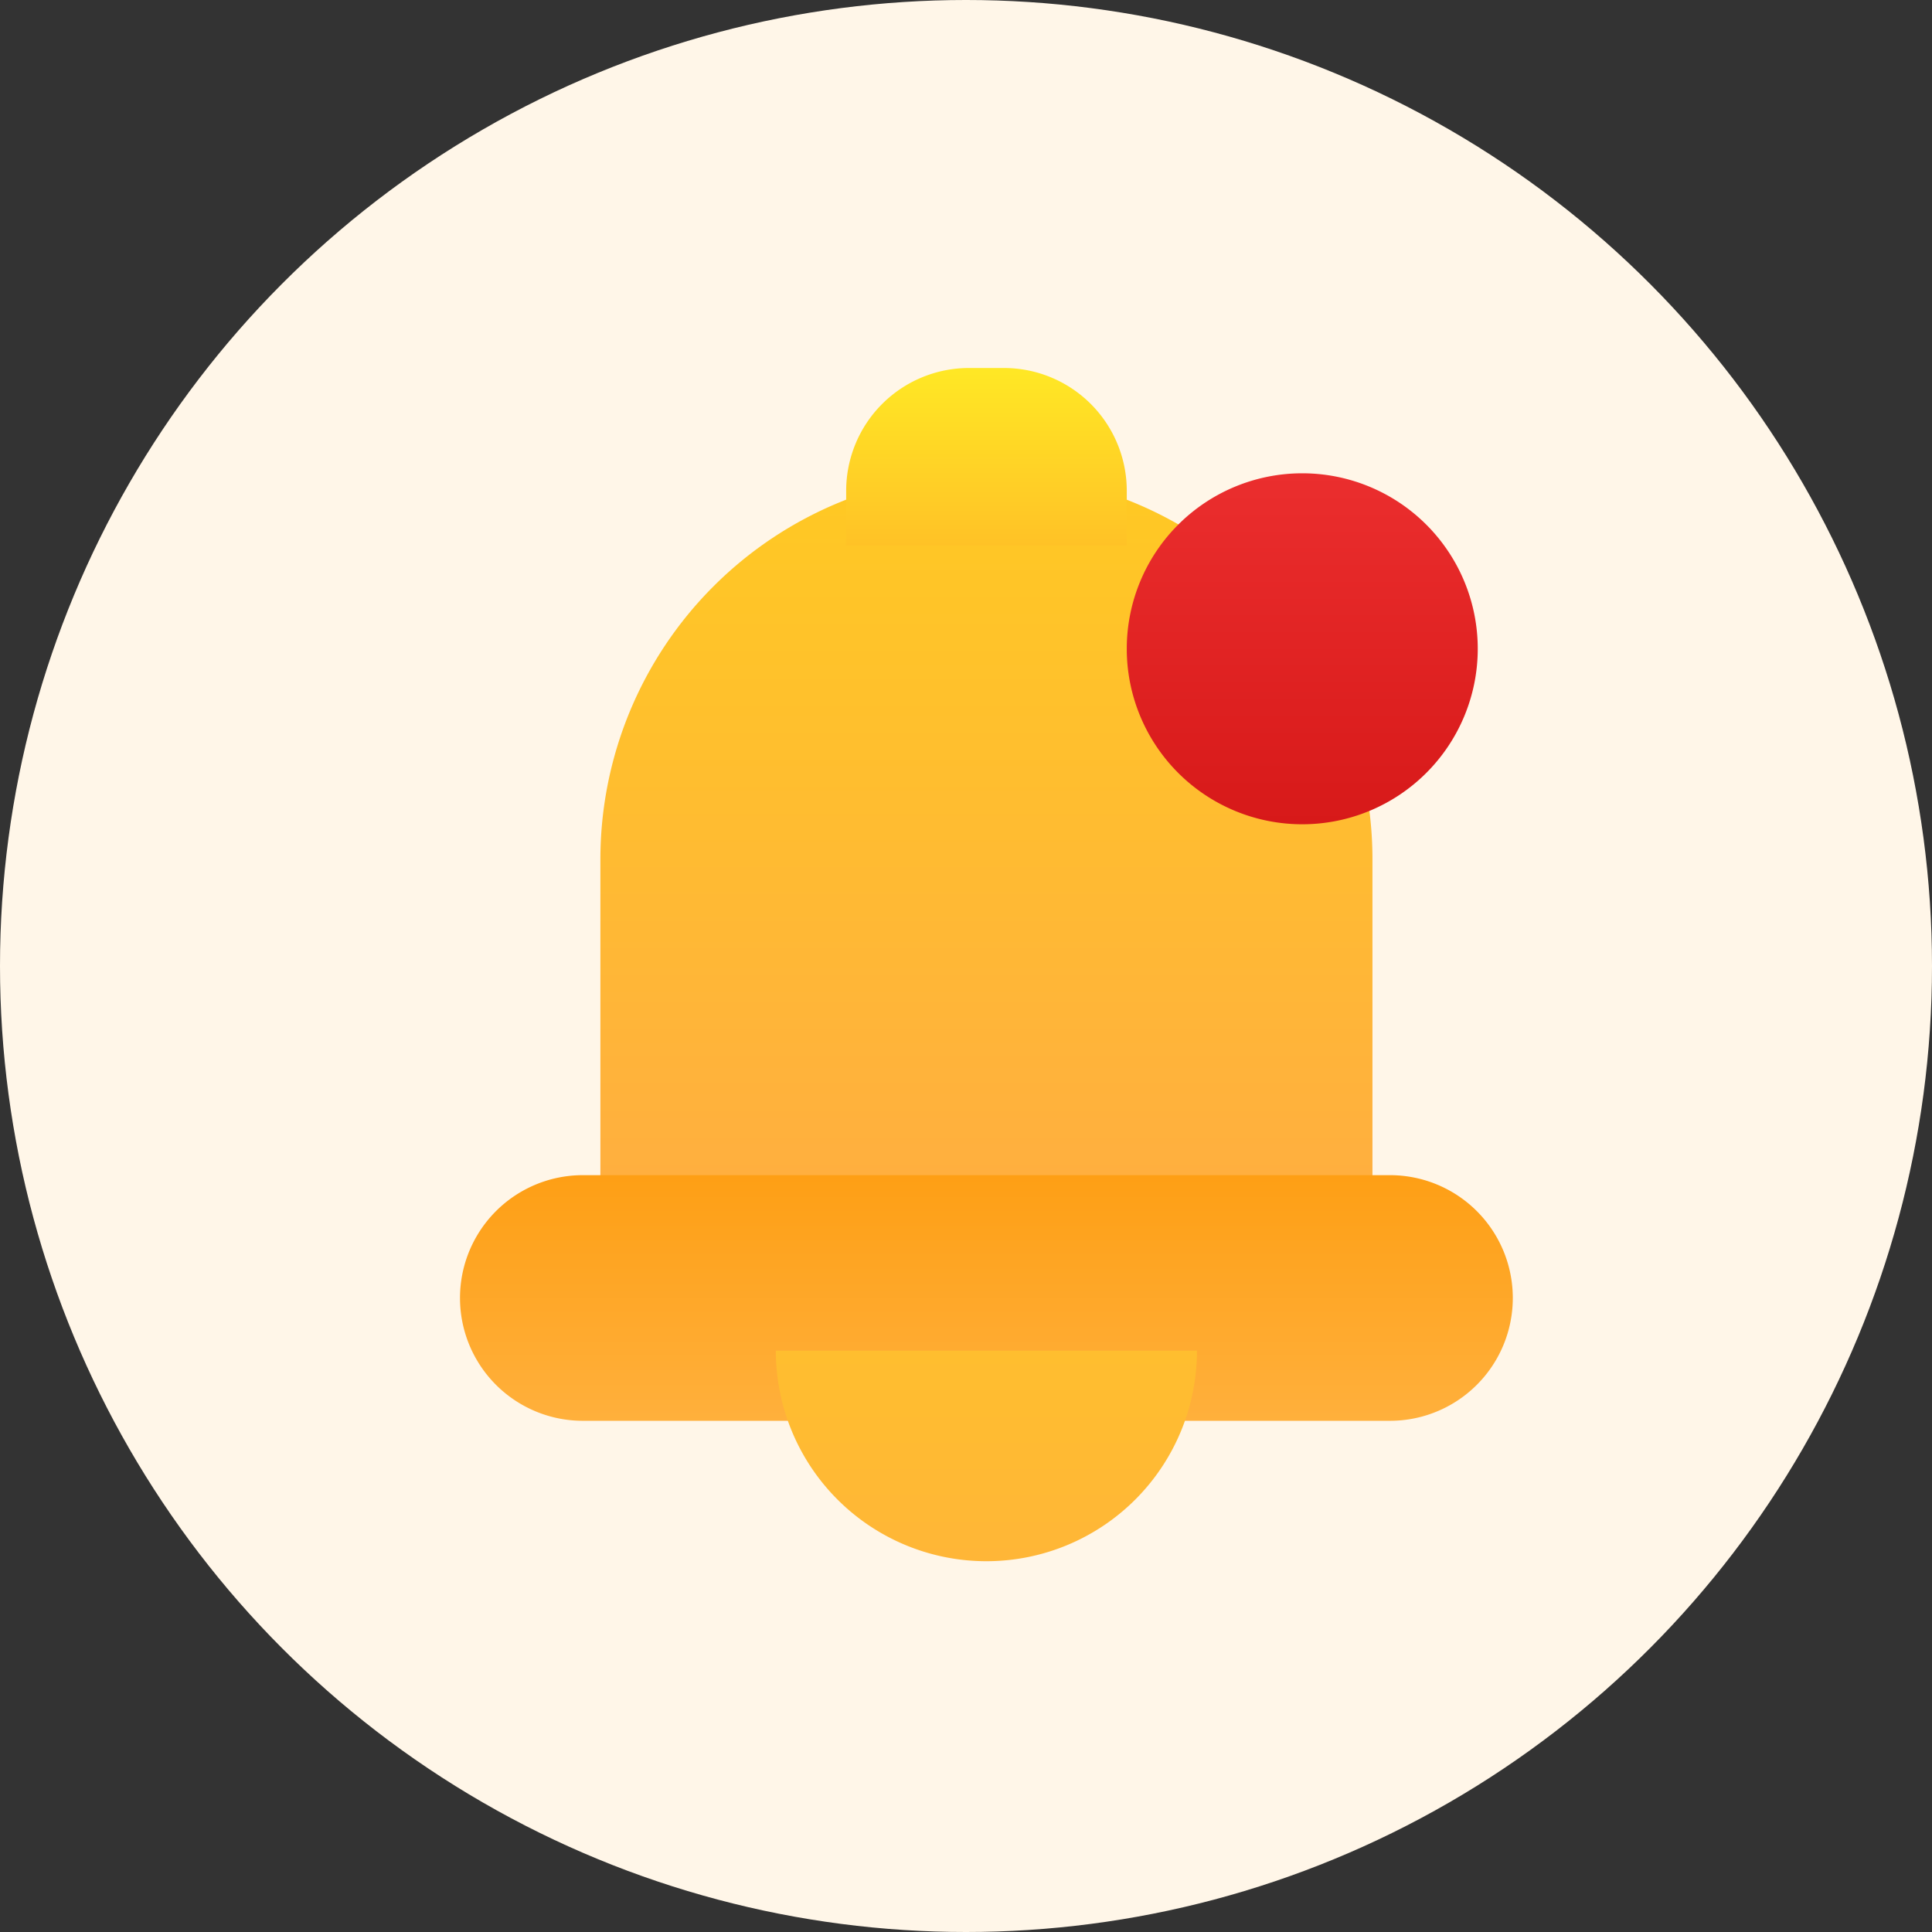
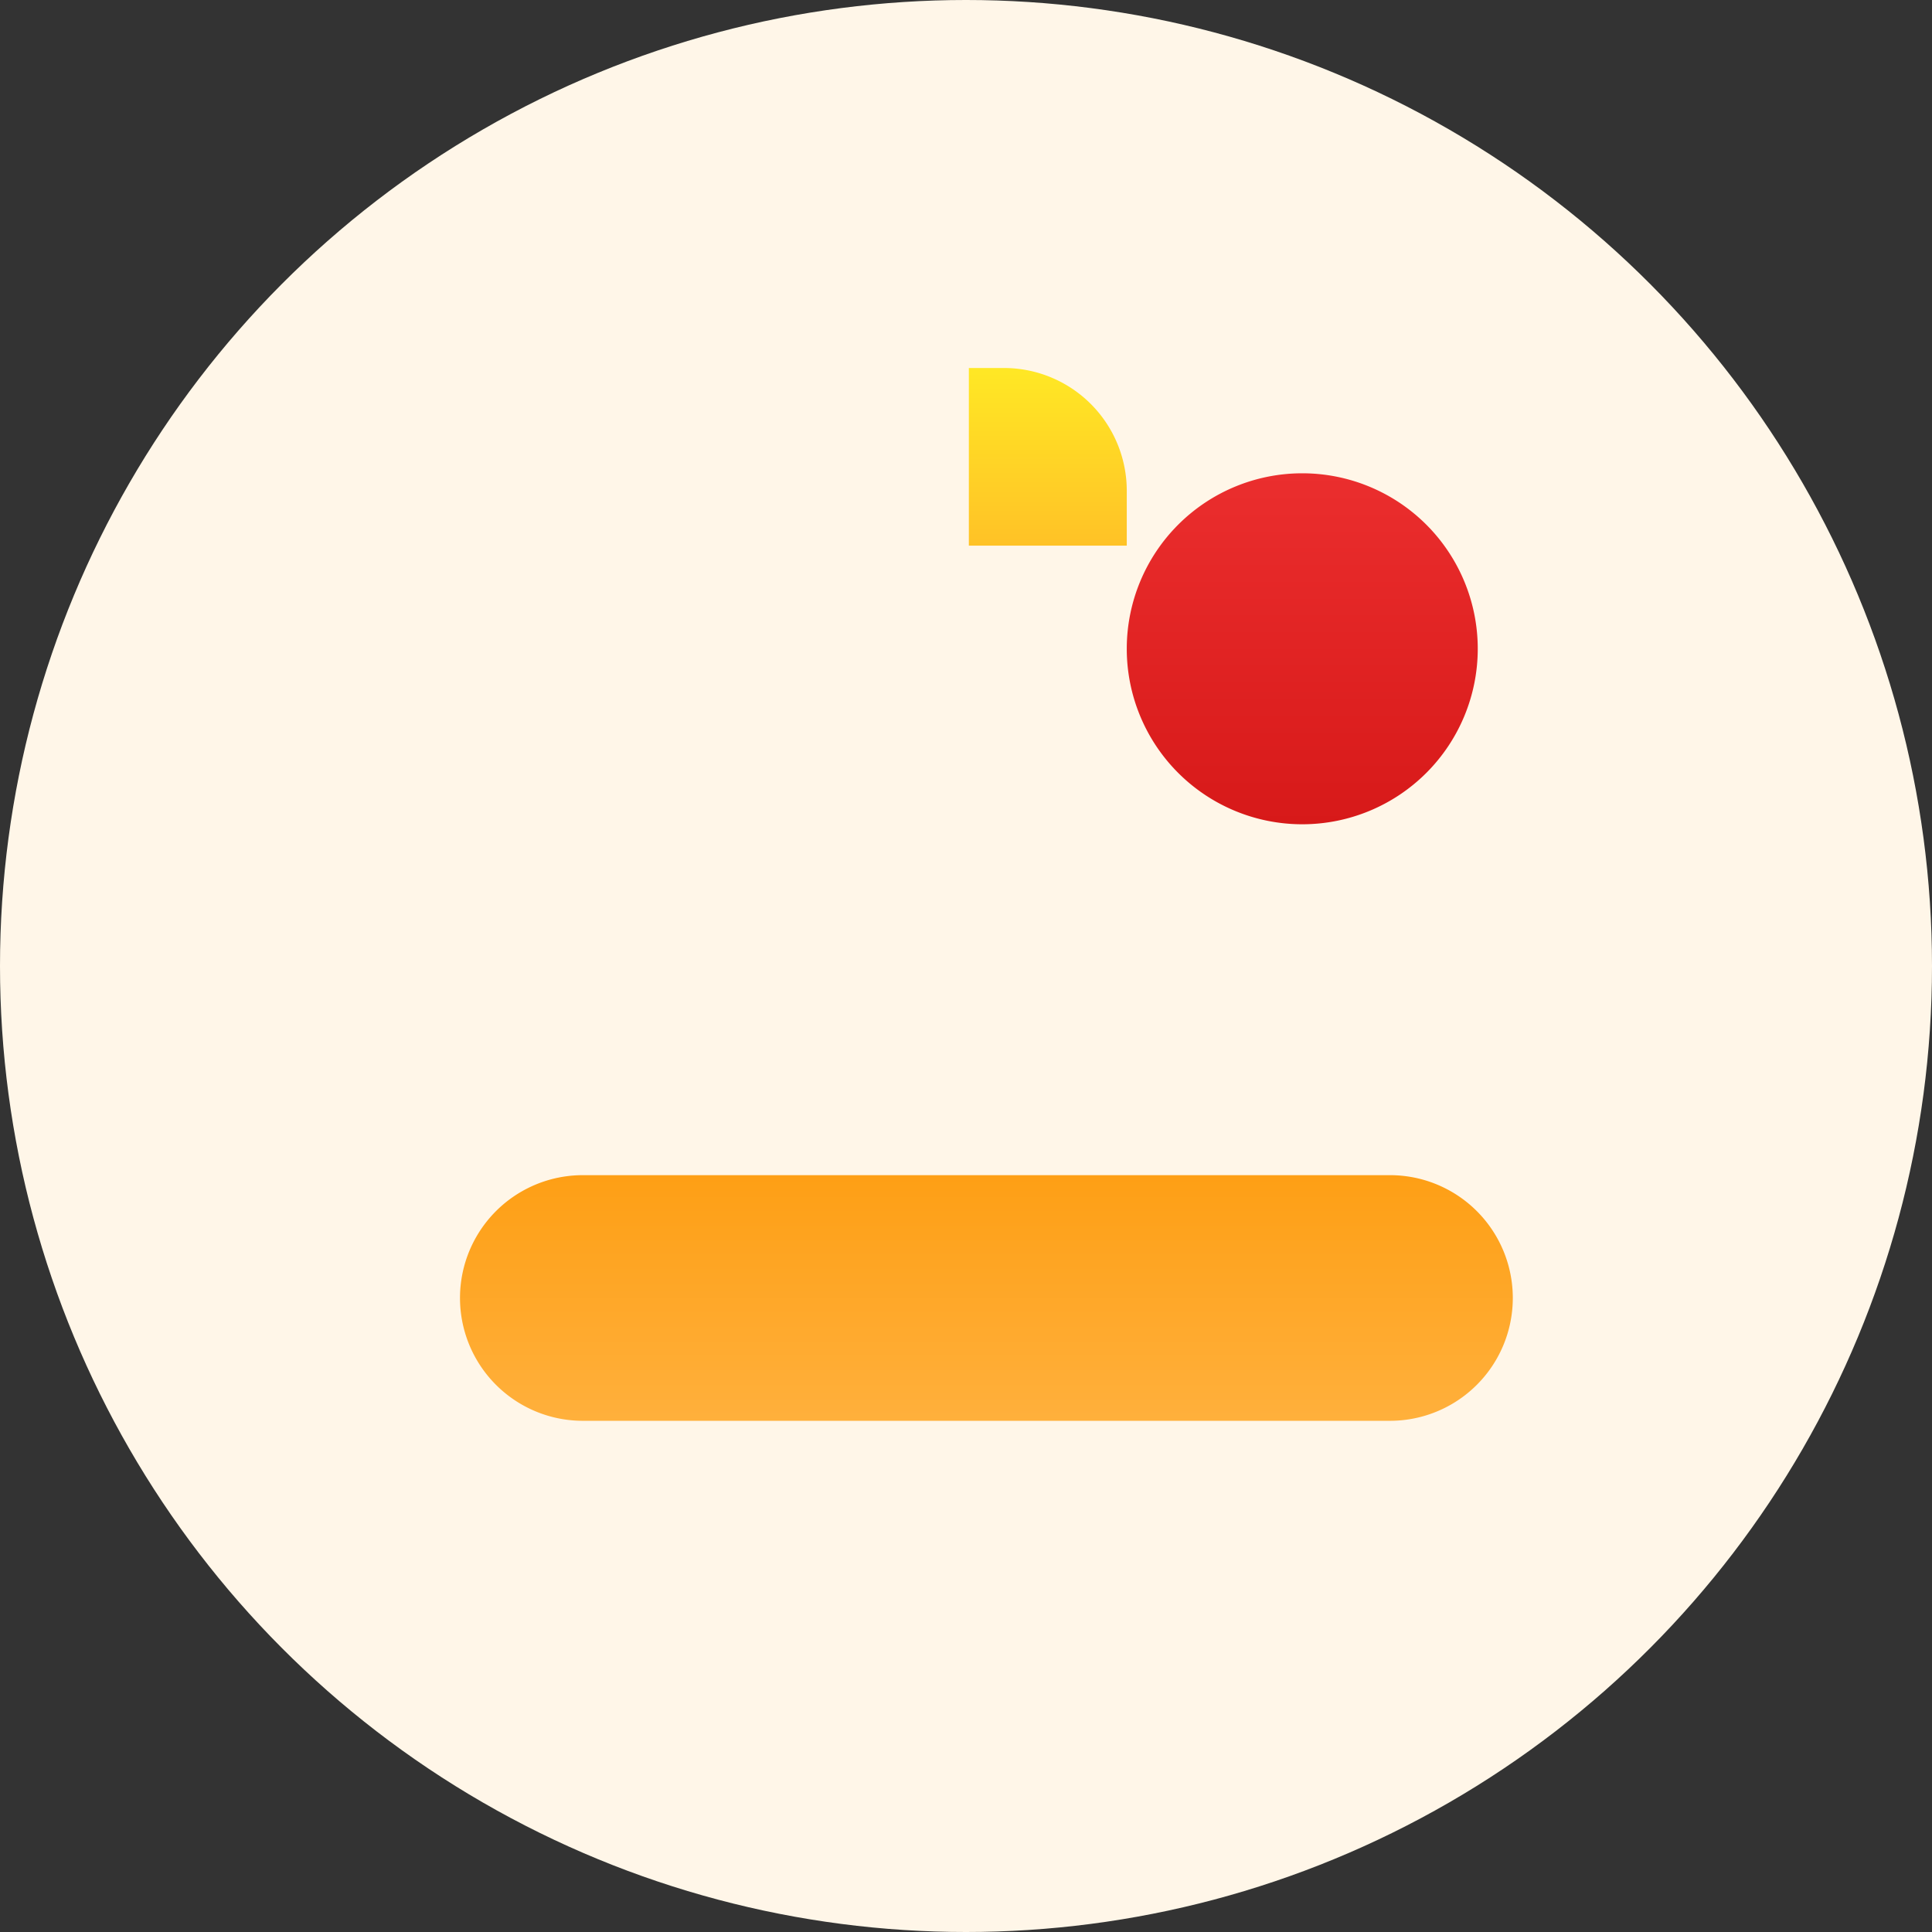
<svg xmlns="http://www.w3.org/2000/svg" width="42" height="42" viewBox="0 0 42 42">
  <rect x="0" y="0" width="42" height="42" fill="#333333" stroke="none" />
  <defs>
    <linearGradient id="linear-gradient" x1="0.5" x2="0.5" y2="1" gradientUnits="objectBoundingBox">
      <stop offset="0" stop-color="#ffc923" />
      <stop offset="1" stop-color="#ffad41" />
    </linearGradient>
    <linearGradient id="linear-gradient-2" x1="0.5" x2="0.5" y2="1" gradientUnits="objectBoundingBox">
      <stop offset="0" stop-color="#fe9f15" />
      <stop offset="1" stop-color="#ffb03c" />
    </linearGradient>
    <linearGradient id="linear-gradient-3" x1="0.5" x2="0.5" y2="1" gradientUnits="objectBoundingBox">
      <stop offset="0" stop-color="#ffb637" />
      <stop offset="1" stop-color="#ffbe2f" />
    </linearGradient>
    <linearGradient id="linear-gradient-4" x1="0.5" x2="0.5" y2="1" gradientUnits="objectBoundingBox">
      <stop offset="0" stop-color="#ffc226" />
      <stop offset="1" stop-color="#ffe825" />
    </linearGradient>
    <linearGradient id="linear-gradient-5" x1="0.5" x2="0.5" y2="1" gradientUnits="objectBoundingBox">
      <stop offset="0" stop-color="#eb2e2e" />
      <stop offset="1" stop-color="#d71919" />
    </linearGradient>
  </defs>
  <g id="Group_16396" data-name="Group 16396" transform="translate(-707 -2054)">
    <g id="calendar-flight-svgrepo-com" transform="translate(759 2054)">
      <circle id="Ellipse_17" data-name="Ellipse 17" cx="21" cy="21" r="21" transform="translate(-52)" fill="#fff6e8" />
    </g>
    <g id="icons" transform="translate(717 2062)">
      <g id="ui-gambling-website-lined-icnos-casinoshunter">
        <g id="_4" data-name="4">
          <g id="notification">
-             <path id="Path" d="M20.784,19.547V11.392A8.392,8.392,0,0,0,4,11.392v8.155H20.784Z" transform="translate(-0.948 -0.711)" fill="url(#linear-gradient)" />
            <path id="Path-2" data-name="Path" d="M20.217,23a2.67,2.67,0,1,1,0,5.34H2.67a2.67,2.67,0,0,1,0-5.34Z" transform="translate(0 -5.453)" fill="url(#linear-gradient-2)" />
-             <path id="Oval" d="M9.155,4.577A4.577,4.577,0,0,0,0,4.577Z" transform="translate(16.021 25.939) rotate(180)" fill="url(#linear-gradient-3)" />
-             <path id="Rectangle-Copy-11" d="M4.577,0H0V1.192a2.67,2.67,0,0,0,2.67,2.67h.763A2.67,2.67,0,0,0,6.1,1.192V0Z" transform="translate(14.495 3.862) rotate(180)" fill="url(#linear-gradient-4)" />
+             <path id="Rectangle-Copy-11" d="M4.577,0H0V1.192a2.67,2.67,0,0,0,2.67,2.67h.763V0Z" transform="translate(14.495 3.862) rotate(180)" fill="url(#linear-gradient-4)" />
            <path id="Path-3" data-name="Path" d="M22.815,3a3.815,3.815,0,1,0,3.815,3.815A3.815,3.815,0,0,0,22.815,3Z" transform="translate(-4.505 -0.711)" fill="url(#linear-gradient-5)" />
          </g>
        </g>
      </g>
    </g>
  </g>
</svg>